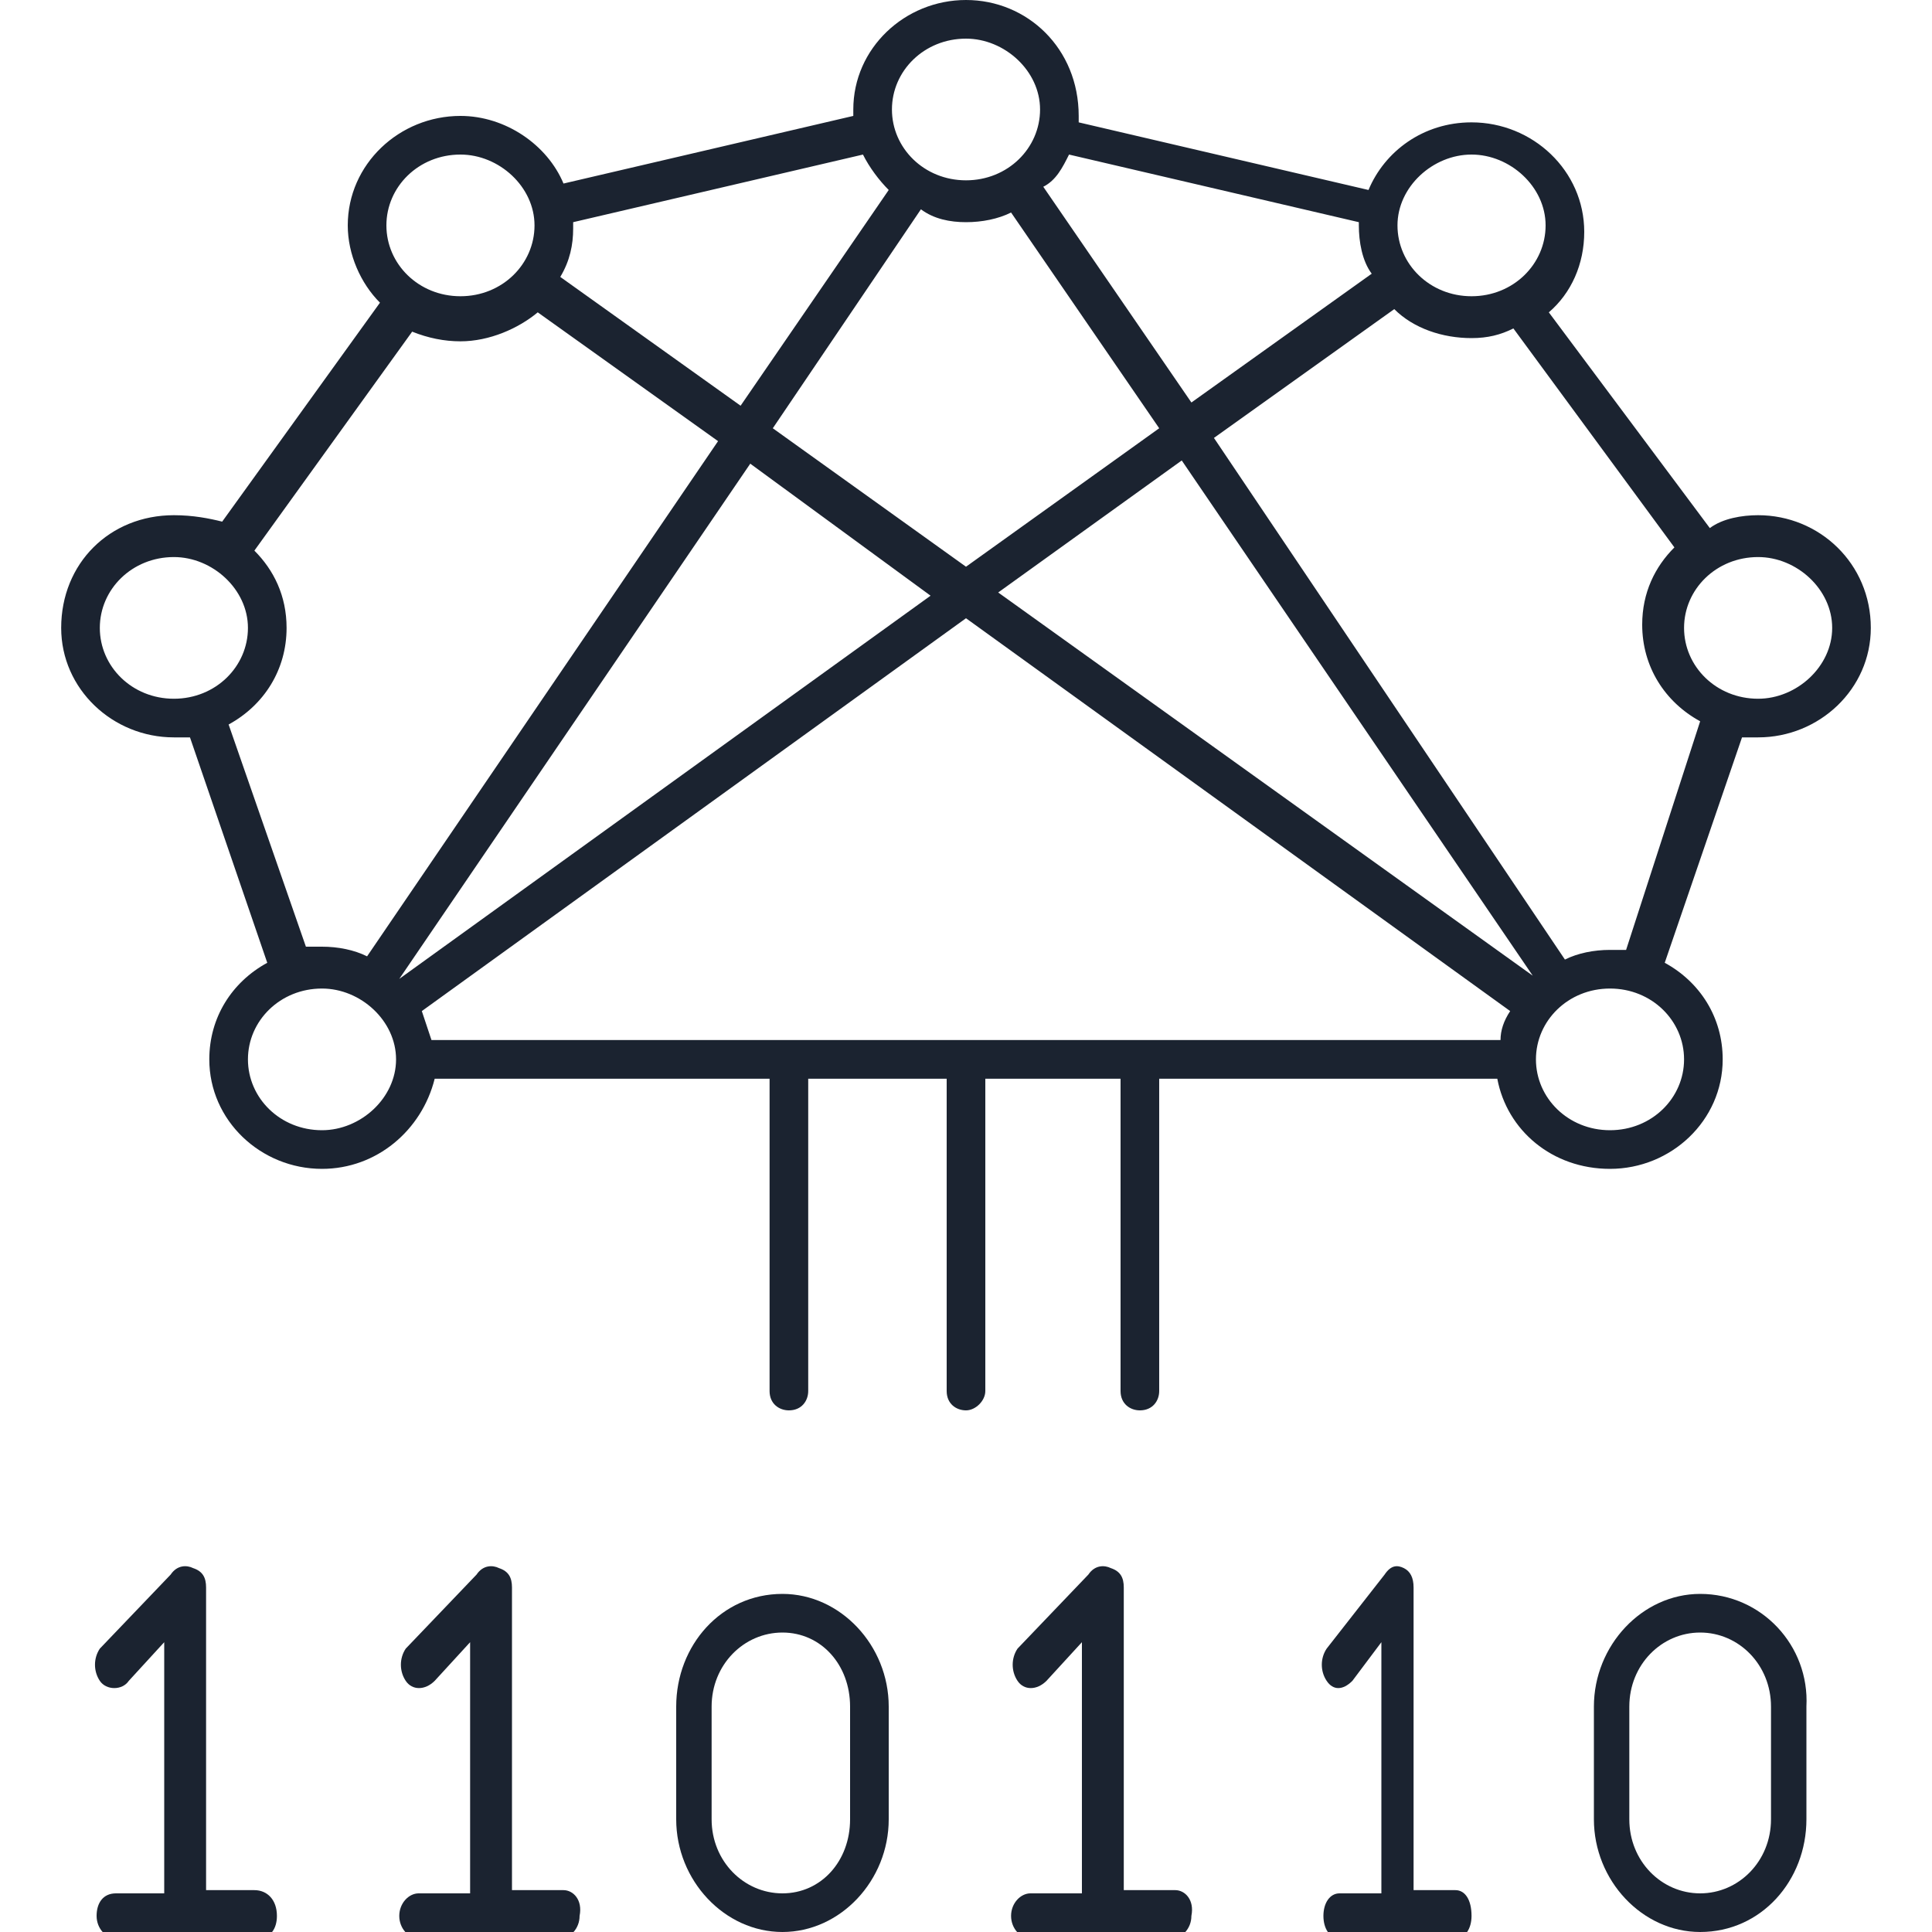
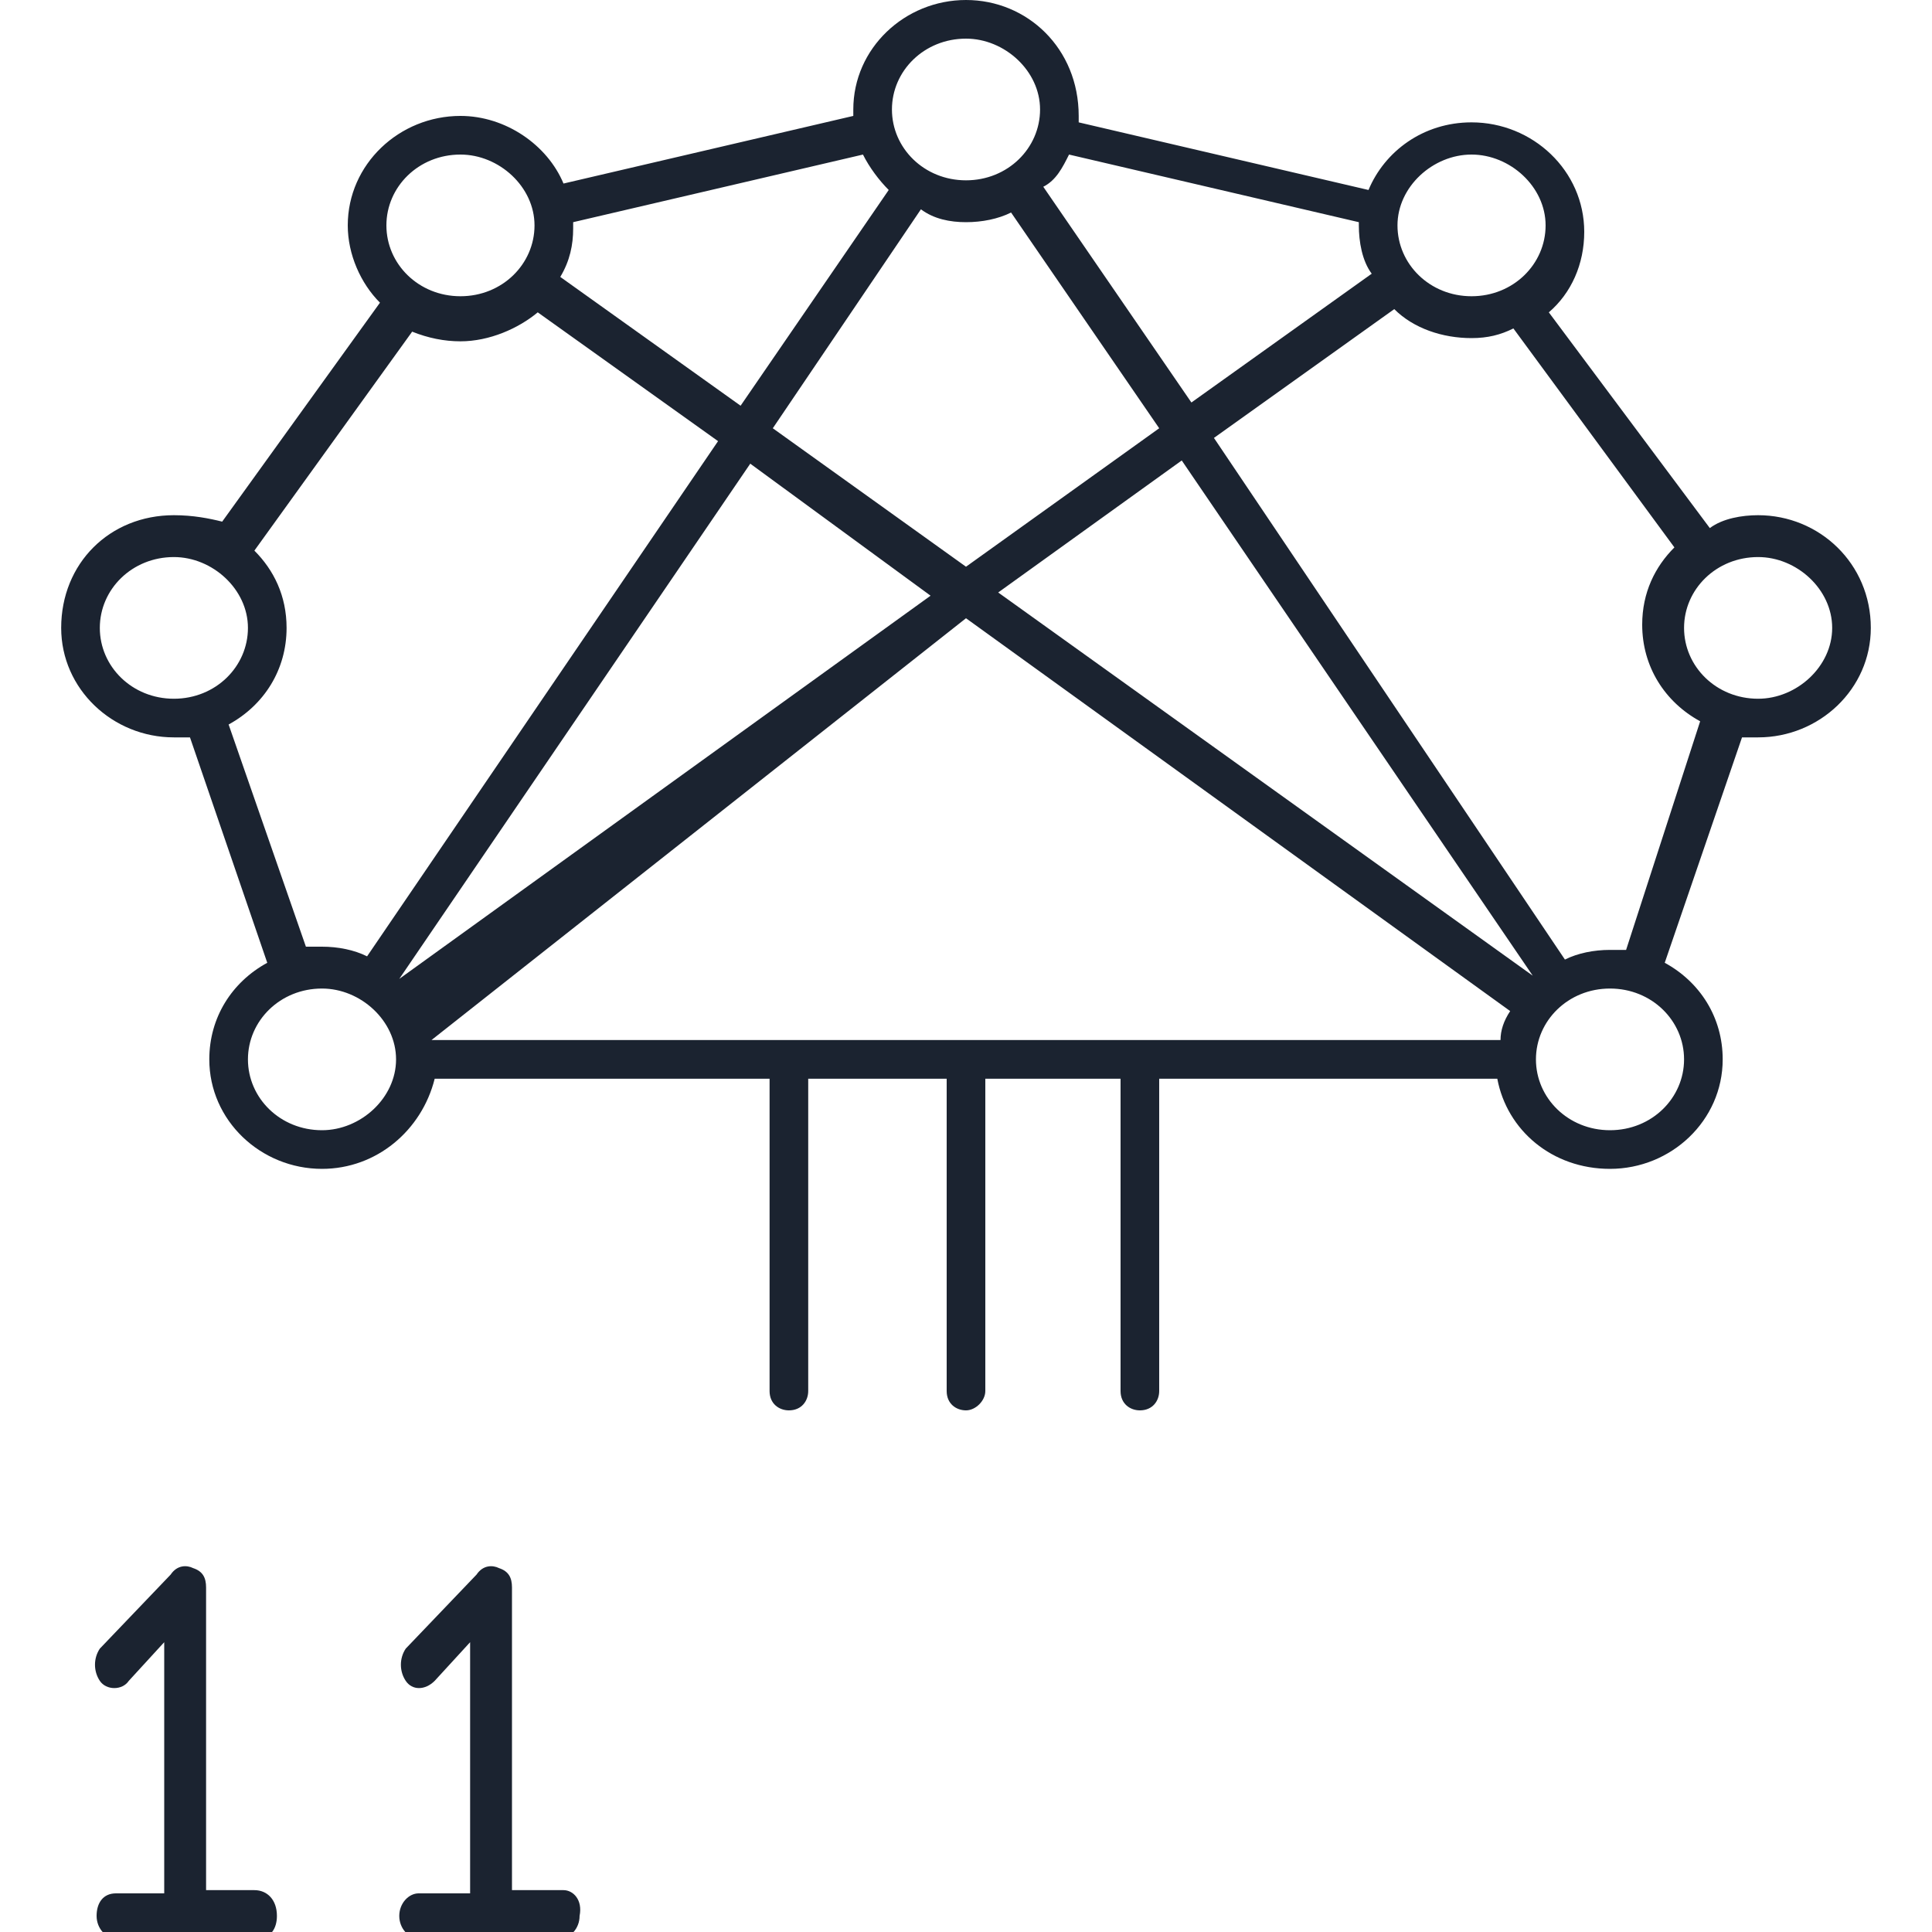
<svg xmlns="http://www.w3.org/2000/svg" version="1.1" id="Layer_1" x="0px" y="0px" viewBox="0 0 60 60" style="enable-background:new 0 0 60 60;" xml:space="preserve">
  <style type="text/css">
	.st0{fill-rule:evenodd;clip-rule:evenodd;fill:#1B2330;}
</style>
  <g>
-     <path class="st0" d="M54.6,16c-0.5,0-1.1,0.1-1.5,0.4l-5-6.7c0.7-0.6,1.1-1.5,1.1-2.5c0-1.9-1.6-3.4-3.5-3.4   c-1.5,0-2.7,0.9-3.2,2.1l-9-2.1c0-0.1,0-0.1,0-0.2C33.5,1.5,31.9,0,30,0c-1.9,0-3.5,1.5-3.5,3.4c0,0.1,0,0.1,0,0.2l-9,2.1   c-0.5-1.2-1.8-2.1-3.2-2.1c-1.9,0-3.5,1.5-3.5,3.4c0,0.9,0.4,1.8,1,2.4l-4.9,6.8C6.5,16.1,6,16,5.4,16c-2,0-3.5,1.5-3.5,3.5   c0,1.9,1.6,3.4,3.5,3.4c0.2,0,0.3,0,0.5,0l2.4,7c-1.1,0.6-1.8,1.7-1.8,3c0,1.9,1.6,3.4,3.5,3.4c1.7,0,3.1-1.2,3.5-2.8h10.4v9.7   c0,0.4,0.3,0.6,0.6,0.6c0.4,0,0.6-0.3,0.6-0.6v-9.7h4.3v9.7c0,0.4,0.3,0.6,0.6,0.6c0.3,0,0.6-0.3,0.6-0.6v-9.7h4.2v9.7   c0,0.4,0.3,0.6,0.6,0.6c0.4,0,0.6-0.3,0.6-0.6v-9.7h10.5c0.3,1.6,1.7,2.8,3.5,2.8c1.9,0,3.5-1.5,3.5-3.4c0-1.3-0.7-2.4-1.8-3l2.4-7   c0.2,0,0.3,0,0.5,0c1.9,0,3.5-1.5,3.5-3.4C58.1,17.5,56.5,16,54.6,16z M45.7,4.8c1.2,0,2.3,1,2.3,2.2c0,1.2-1,2.2-2.3,2.2   c-1.3,0-2.3-1-2.3-2.2C43.4,5.8,44.5,4.8,45.7,4.8z M33.2,4.8l9,2.1c0,0,0,0.1,0,0.1c0,0.5,0.1,1.1,0.4,1.5l-5.6,4l-4.6-6.7   C32.8,5.6,33,5.2,33.2,4.8z M36,13.3l-6,4.3l-6-4.3l4.6-6.8C29,6.8,29.5,6.9,30,6.9c0.5,0,1-0.1,1.4-0.3L36,13.3z M30,1.2   c1.2,0,2.3,1,2.3,2.2c0,1.2-1,2.2-2.3,2.2c-1.3,0-2.3-1-2.3-2.2C27.7,2.2,28.7,1.2,30,1.2z M17.8,7.1c0-0.1,0-0.1,0-0.2l9-2.1   c0.2,0.4,0.5,0.8,0.8,1.1L23,12.6l-5.6-4C17.7,8.1,17.8,7.6,17.8,7.1z M14.3,4.8c1.2,0,2.3,1,2.3,2.2c0,1.2-1,2.2-2.3,2.2   c-1.3,0-2.3-1-2.3-2.2C12,5.8,13,4.8,14.3,4.8z M5.4,21.7c-1.3,0-2.3-1-2.3-2.2c0-1.2,1-2.2,2.3-2.2c1.2,0,2.3,1,2.3,2.2   C7.7,20.7,6.7,21.7,5.4,21.7z M7.1,22.5c1.1-0.6,1.8-1.7,1.8-3c0-1-0.4-1.8-1-2.4l4.9-6.8c0.5,0.2,1,0.3,1.5,0.3   c0.9,0,1.8-0.4,2.4-0.9l5.6,4L11.4,29.7c-0.4-0.2-0.9-0.3-1.4-0.3c-0.2,0-0.3,0-0.5,0L7.1,22.5z M10,35.1c-1.3,0-2.3-1-2.3-2.2   c0-1.2,1-2.2,2.3-2.2c1.2,0,2.3,1,2.3,2.2C12.3,34.1,11.2,35.1,10,35.1z M12.4,30.4l10.9-16l5.6,4.1L12.4,30.4z M46.6,32.3H13.4   c-0.1-0.3-0.2-0.6-0.3-0.9L30,19.2l16.9,12.2C46.7,31.7,46.6,32,46.6,32.3z M31,18.4l5.7-4.1l10.9,16L31,18.4z M52.3,32.9   c0,1.2-1,2.2-2.3,2.2c-1.3,0-2.3-1-2.3-2.2c0-1.2,1-2.2,2.3-2.2C51.3,30.7,52.3,31.7,52.3,32.9z M50.5,29.5c-0.2,0-0.3,0-0.5,0   c-0.5,0-1,0.1-1.4,0.3L37.7,13.6l5.6-4c0.6,0.6,1.5,0.9,2.4,0.9c0.5,0,0.9-0.1,1.3-0.3l5,6.8c-0.6,0.6-1,1.4-1,2.4   c0,1.3,0.7,2.4,1.8,3L50.5,29.5z M54.6,21.7c-1.3,0-2.3-1-2.3-2.2c0-1.2,1-2.2,2.3-2.2c1.2,0,2.3,1,2.3,2.2   C56.9,20.7,55.8,21.7,54.6,21.7z" />
-     <path class="st0" d="M24.3,49.5c-1.9,0-3.3,1.6-3.3,3.5v3.5c0,1.9,1.5,3.5,3.3,3.5c1.8,0,3.3-1.6,3.3-3.5V53   C27.6,51.1,26.1,49.5,24.3,49.5z M26.4,56.5c0,1.3-0.9,2.3-2.1,2.3c-1.2,0-2.2-1-2.2-2.3V53c0-1.3,1-2.3,2.2-2.3   c1.2,0,2.1,1,2.1,2.3V56.5z" />
+     <path class="st0" d="M54.6,16c-0.5,0-1.1,0.1-1.5,0.4l-5-6.7c0.7-0.6,1.1-1.5,1.1-2.5c0-1.9-1.6-3.4-3.5-3.4   c-1.5,0-2.7,0.9-3.2,2.1l-9-2.1c0-0.1,0-0.1,0-0.2C33.5,1.5,31.9,0,30,0c-1.9,0-3.5,1.5-3.5,3.4c0,0.1,0,0.1,0,0.2l-9,2.1   c-0.5-1.2-1.8-2.1-3.2-2.1c-1.9,0-3.5,1.5-3.5,3.4c0,0.9,0.4,1.8,1,2.4l-4.9,6.8C6.5,16.1,6,16,5.4,16c-2,0-3.5,1.5-3.5,3.5   c0,1.9,1.6,3.4,3.5,3.4c0.2,0,0.3,0,0.5,0l2.4,7c-1.1,0.6-1.8,1.7-1.8,3c0,1.9,1.6,3.4,3.5,3.4c1.7,0,3.1-1.2,3.5-2.8h10.4v9.7   c0,0.4,0.3,0.6,0.6,0.6c0.4,0,0.6-0.3,0.6-0.6v-9.7h4.3v9.7c0,0.4,0.3,0.6,0.6,0.6c0.3,0,0.6-0.3,0.6-0.6v-9.7h4.2v9.7   c0,0.4,0.3,0.6,0.6,0.6c0.4,0,0.6-0.3,0.6-0.6v-9.7h10.5c0.3,1.6,1.7,2.8,3.5,2.8c1.9,0,3.5-1.5,3.5-3.4c0-1.3-0.7-2.4-1.8-3l2.4-7   c0.2,0,0.3,0,0.5,0c1.9,0,3.5-1.5,3.5-3.4C58.1,17.5,56.5,16,54.6,16z M45.7,4.8c1.2,0,2.3,1,2.3,2.2c0,1.2-1,2.2-2.3,2.2   c-1.3,0-2.3-1-2.3-2.2C43.4,5.8,44.5,4.8,45.7,4.8z M33.2,4.8l9,2.1c0,0,0,0.1,0,0.1c0,0.5,0.1,1.1,0.4,1.5l-5.6,4l-4.6-6.7   C32.8,5.6,33,5.2,33.2,4.8z M36,13.3l-6,4.3l-6-4.3l4.6-6.8C29,6.8,29.5,6.9,30,6.9c0.5,0,1-0.1,1.4-0.3L36,13.3z M30,1.2   c1.2,0,2.3,1,2.3,2.2c0,1.2-1,2.2-2.3,2.2c-1.3,0-2.3-1-2.3-2.2C27.7,2.2,28.7,1.2,30,1.2z M17.8,7.1c0-0.1,0-0.1,0-0.2l9-2.1   c0.2,0.4,0.5,0.8,0.8,1.1L23,12.6l-5.6-4C17.7,8.1,17.8,7.6,17.8,7.1z M14.3,4.8c1.2,0,2.3,1,2.3,2.2c0,1.2-1,2.2-2.3,2.2   c-1.3,0-2.3-1-2.3-2.2C12,5.8,13,4.8,14.3,4.8z M5.4,21.7c-1.3,0-2.3-1-2.3-2.2c0-1.2,1-2.2,2.3-2.2c1.2,0,2.3,1,2.3,2.2   C7.7,20.7,6.7,21.7,5.4,21.7z M7.1,22.5c1.1-0.6,1.8-1.7,1.8-3c0-1-0.4-1.8-1-2.4l4.9-6.8c0.5,0.2,1,0.3,1.5,0.3   c0.9,0,1.8-0.4,2.4-0.9l5.6,4L11.4,29.7c-0.4-0.2-0.9-0.3-1.4-0.3c-0.2,0-0.3,0-0.5,0L7.1,22.5z M10,35.1c-1.3,0-2.3-1-2.3-2.2   c0-1.2,1-2.2,2.3-2.2c1.2,0,2.3,1,2.3,2.2C12.3,34.1,11.2,35.1,10,35.1z M12.4,30.4l10.9-16l5.6,4.1L12.4,30.4z M46.6,32.3H13.4   L30,19.2l16.9,12.2C46.7,31.7,46.6,32,46.6,32.3z M31,18.4l5.7-4.1l10.9,16L31,18.4z M52.3,32.9   c0,1.2-1,2.2-2.3,2.2c-1.3,0-2.3-1-2.3-2.2c0-1.2,1-2.2,2.3-2.2C51.3,30.7,52.3,31.7,52.3,32.9z M50.5,29.5c-0.2,0-0.3,0-0.5,0   c-0.5,0-1,0.1-1.4,0.3L37.7,13.6l5.6-4c0.6,0.6,1.5,0.9,2.4,0.9c0.5,0,0.9-0.1,1.3-0.3l5,6.8c-0.6,0.6-1,1.4-1,2.4   c0,1.3,0.7,2.4,1.8,3L50.5,29.5z M54.6,21.7c-1.3,0-2.3-1-2.3-2.2c0-1.2,1-2.2,2.3-2.2c1.2,0,2.3,1,2.3,2.2   C56.9,20.7,55.8,21.7,54.6,21.7z" />
    <path class="st0" d="M7.9,58.7H6.4v-9.4c0-0.3-0.1-0.5-0.4-0.6c-0.2-0.1-0.5-0.1-0.7,0.2l-2.2,2.3c-0.2,0.3-0.2,0.7,0,1   c0.2,0.3,0.7,0.3,0.9,0l1.1-1.2v7.8H3.6c-0.4,0-0.6,0.3-0.6,0.7c0,0.4,0.3,0.7,0.6,0.7h4.4c0.4,0,0.6-0.3,0.6-0.7   C8.6,59,8.3,58.7,7.9,58.7z" />
-     <path class="st0" d="M36.5,58.7h-1.6v-9.4c0-0.3-0.1-0.5-0.4-0.6c-0.2-0.1-0.5-0.1-0.7,0.2l-2.2,2.3c-0.2,0.3-0.2,0.7,0,1   c0.2,0.3,0.6,0.3,0.9,0l1.1-1.2v7.8h-1.6c-0.3,0-0.6,0.3-0.6,0.7c0,0.4,0.3,0.7,0.6,0.7h4.4c0.3,0,0.6-0.3,0.6-0.7   C37.1,59,36.8,58.7,36.5,58.7z" />
    <path class="st0" d="M17.5,58.7h-1.6v-9.4c0-0.3-0.1-0.5-0.4-0.6c-0.2-0.1-0.5-0.1-0.7,0.2l-2.2,2.3c-0.2,0.3-0.2,0.7,0,1   c0.2,0.3,0.6,0.3,0.9,0l1.1-1.2v7.8h-1.6c-0.3,0-0.6,0.3-0.6,0.7c0,0.4,0.3,0.7,0.6,0.7h4.4c0.3,0,0.6-0.3,0.6-0.7   C18.1,59,17.8,58.7,17.5,58.7z" />
-     <path class="st0" d="M52.8,49.5c-1.8,0-3.3,1.6-3.3,3.5v3.5c0,1.9,1.5,3.5,3.3,3.5c1.9,0,3.3-1.6,3.3-3.5V53   C56.2,51.1,54.7,49.5,52.8,49.5z M55,56.5c0,1.3-1,2.3-2.2,2.3s-2.2-1-2.2-2.3V53c0-1.3,1-2.3,2.2-2.3s2.2,1,2.2,2.3V56.5z" />
-     <path class="st0" d="M45.2,58.7h-1.3v-9.4c0-0.3-0.1-0.5-0.3-0.6c-0.2-0.1-0.4-0.1-0.6,0.2l-1.8,2.3c-0.2,0.3-0.2,0.7,0,1   c0.2,0.3,0.5,0.3,0.8,0l0.9-1.2v7.8h-1.3c-0.3,0-0.5,0.3-0.5,0.7c0,0.4,0.2,0.7,0.5,0.7h3.6c0.3,0,0.5-0.3,0.5-0.7   C45.7,59,45.5,58.7,45.2,58.7z" />
  </g>
</svg>